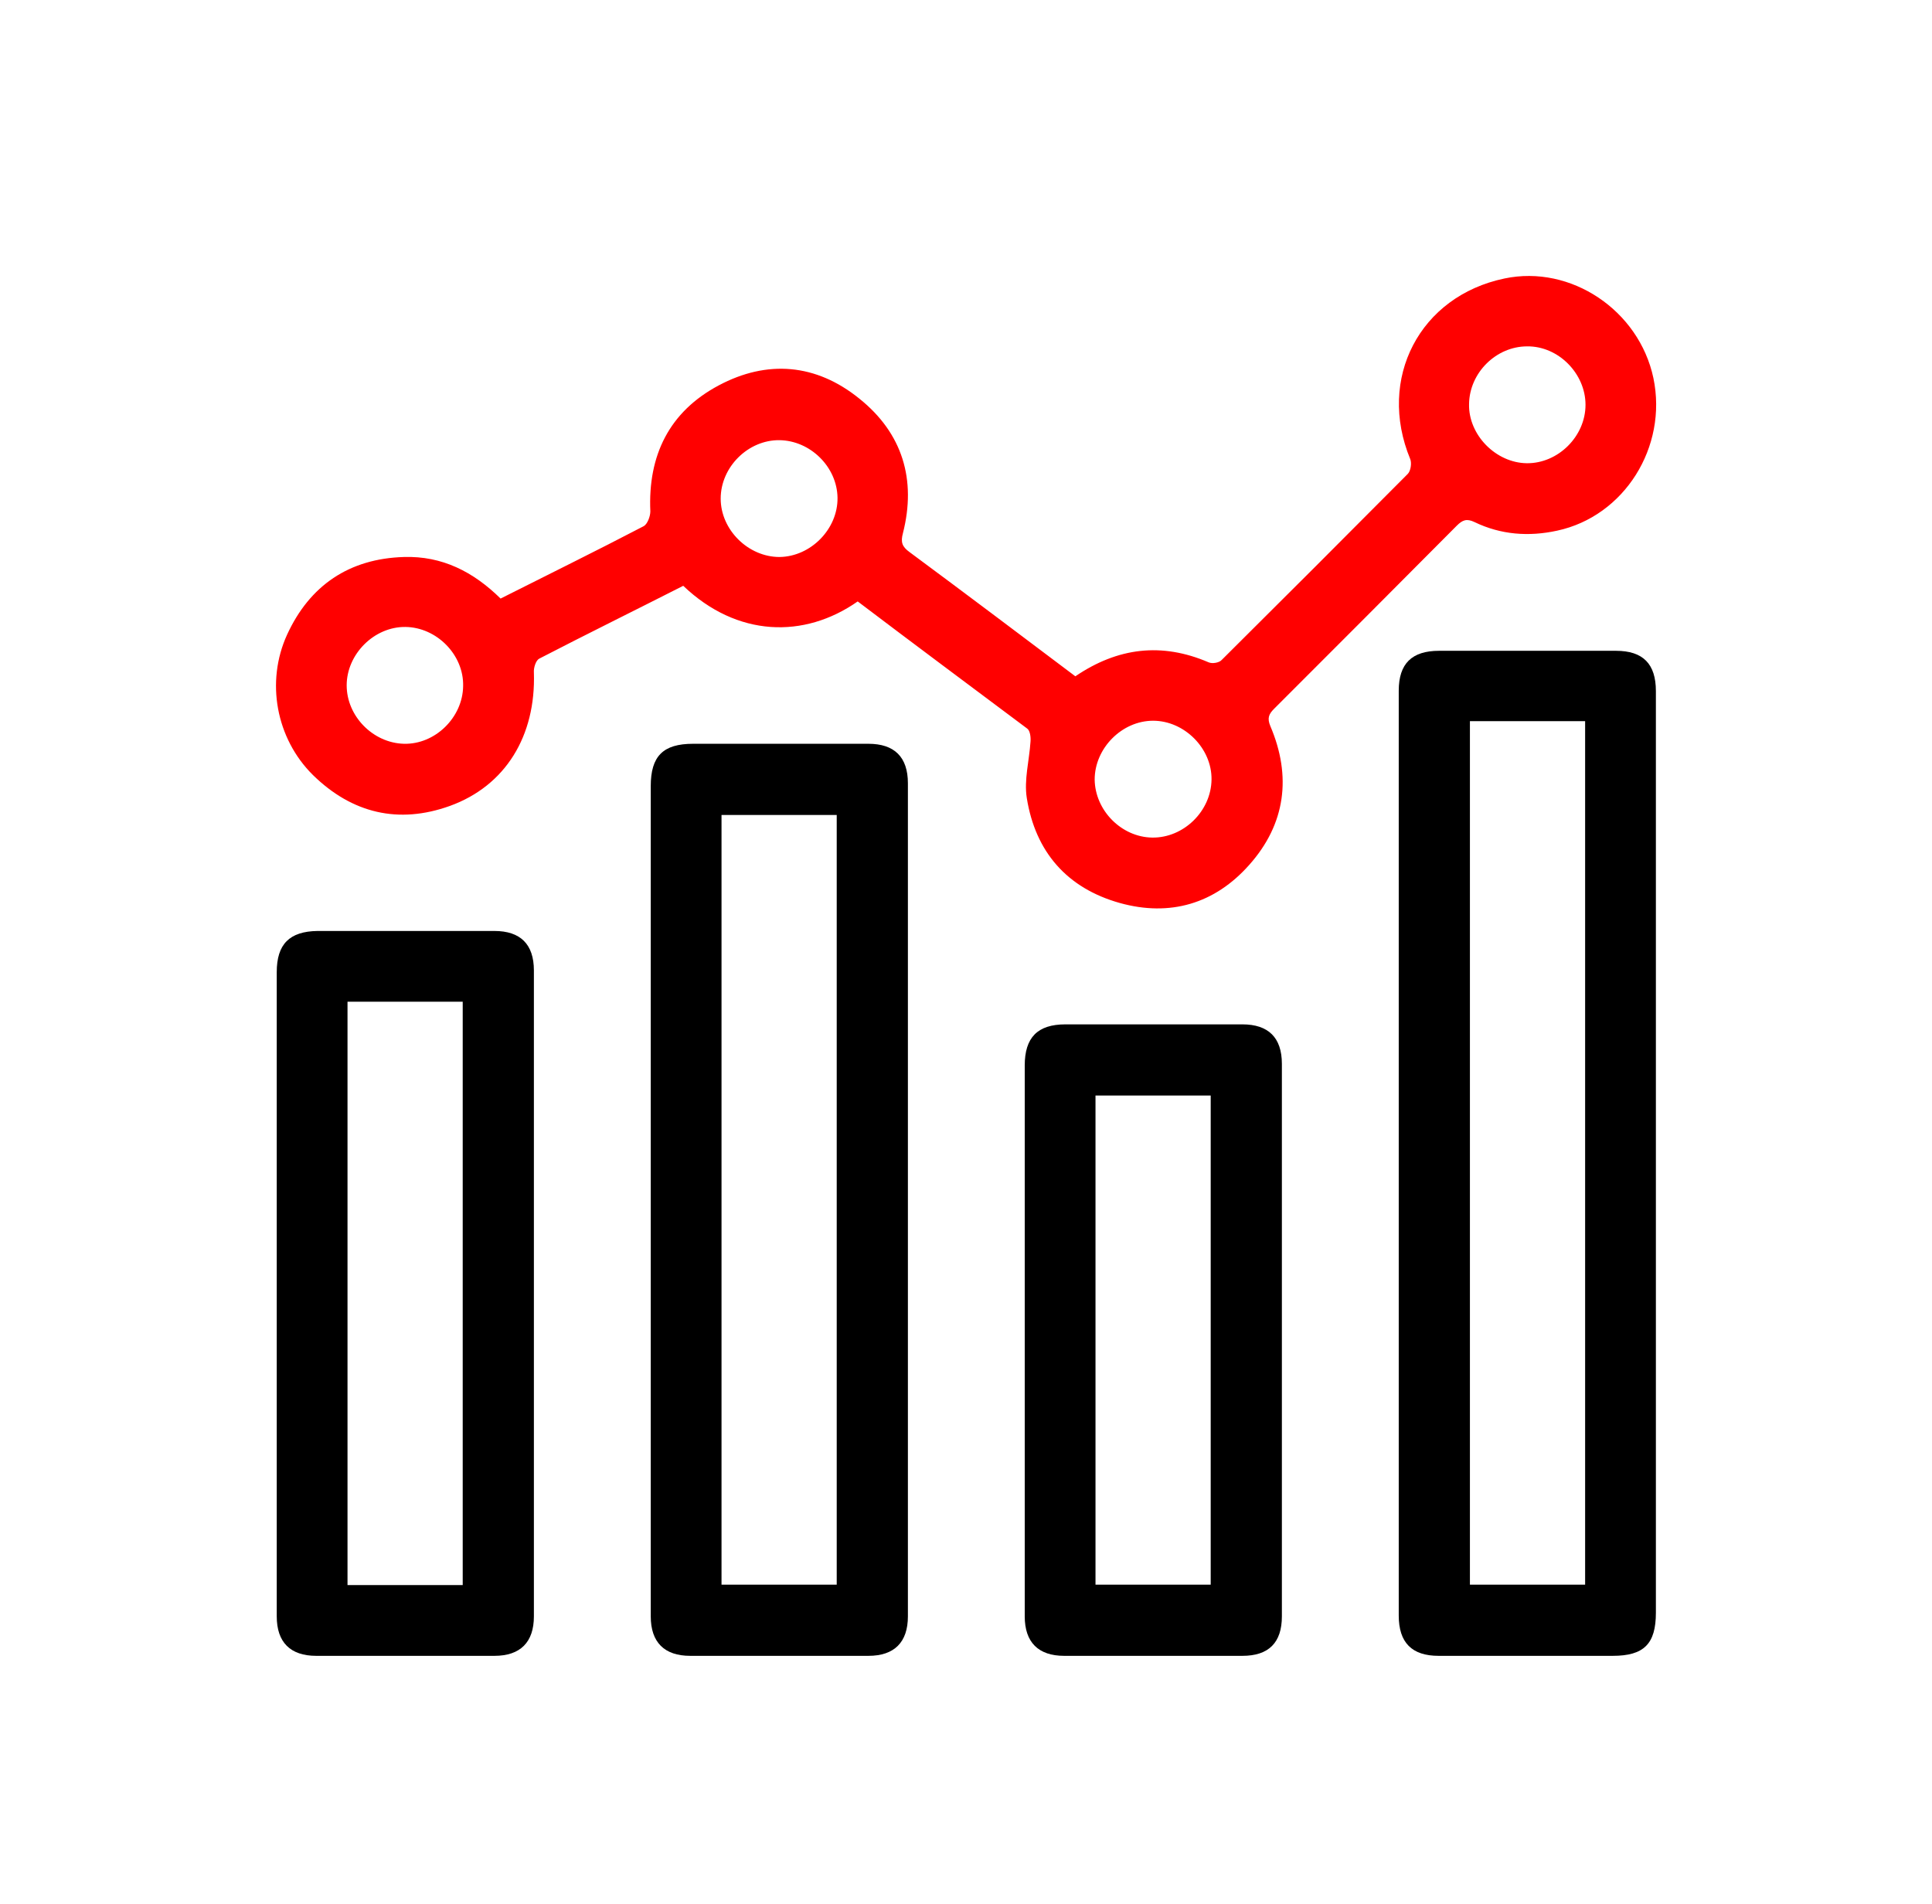
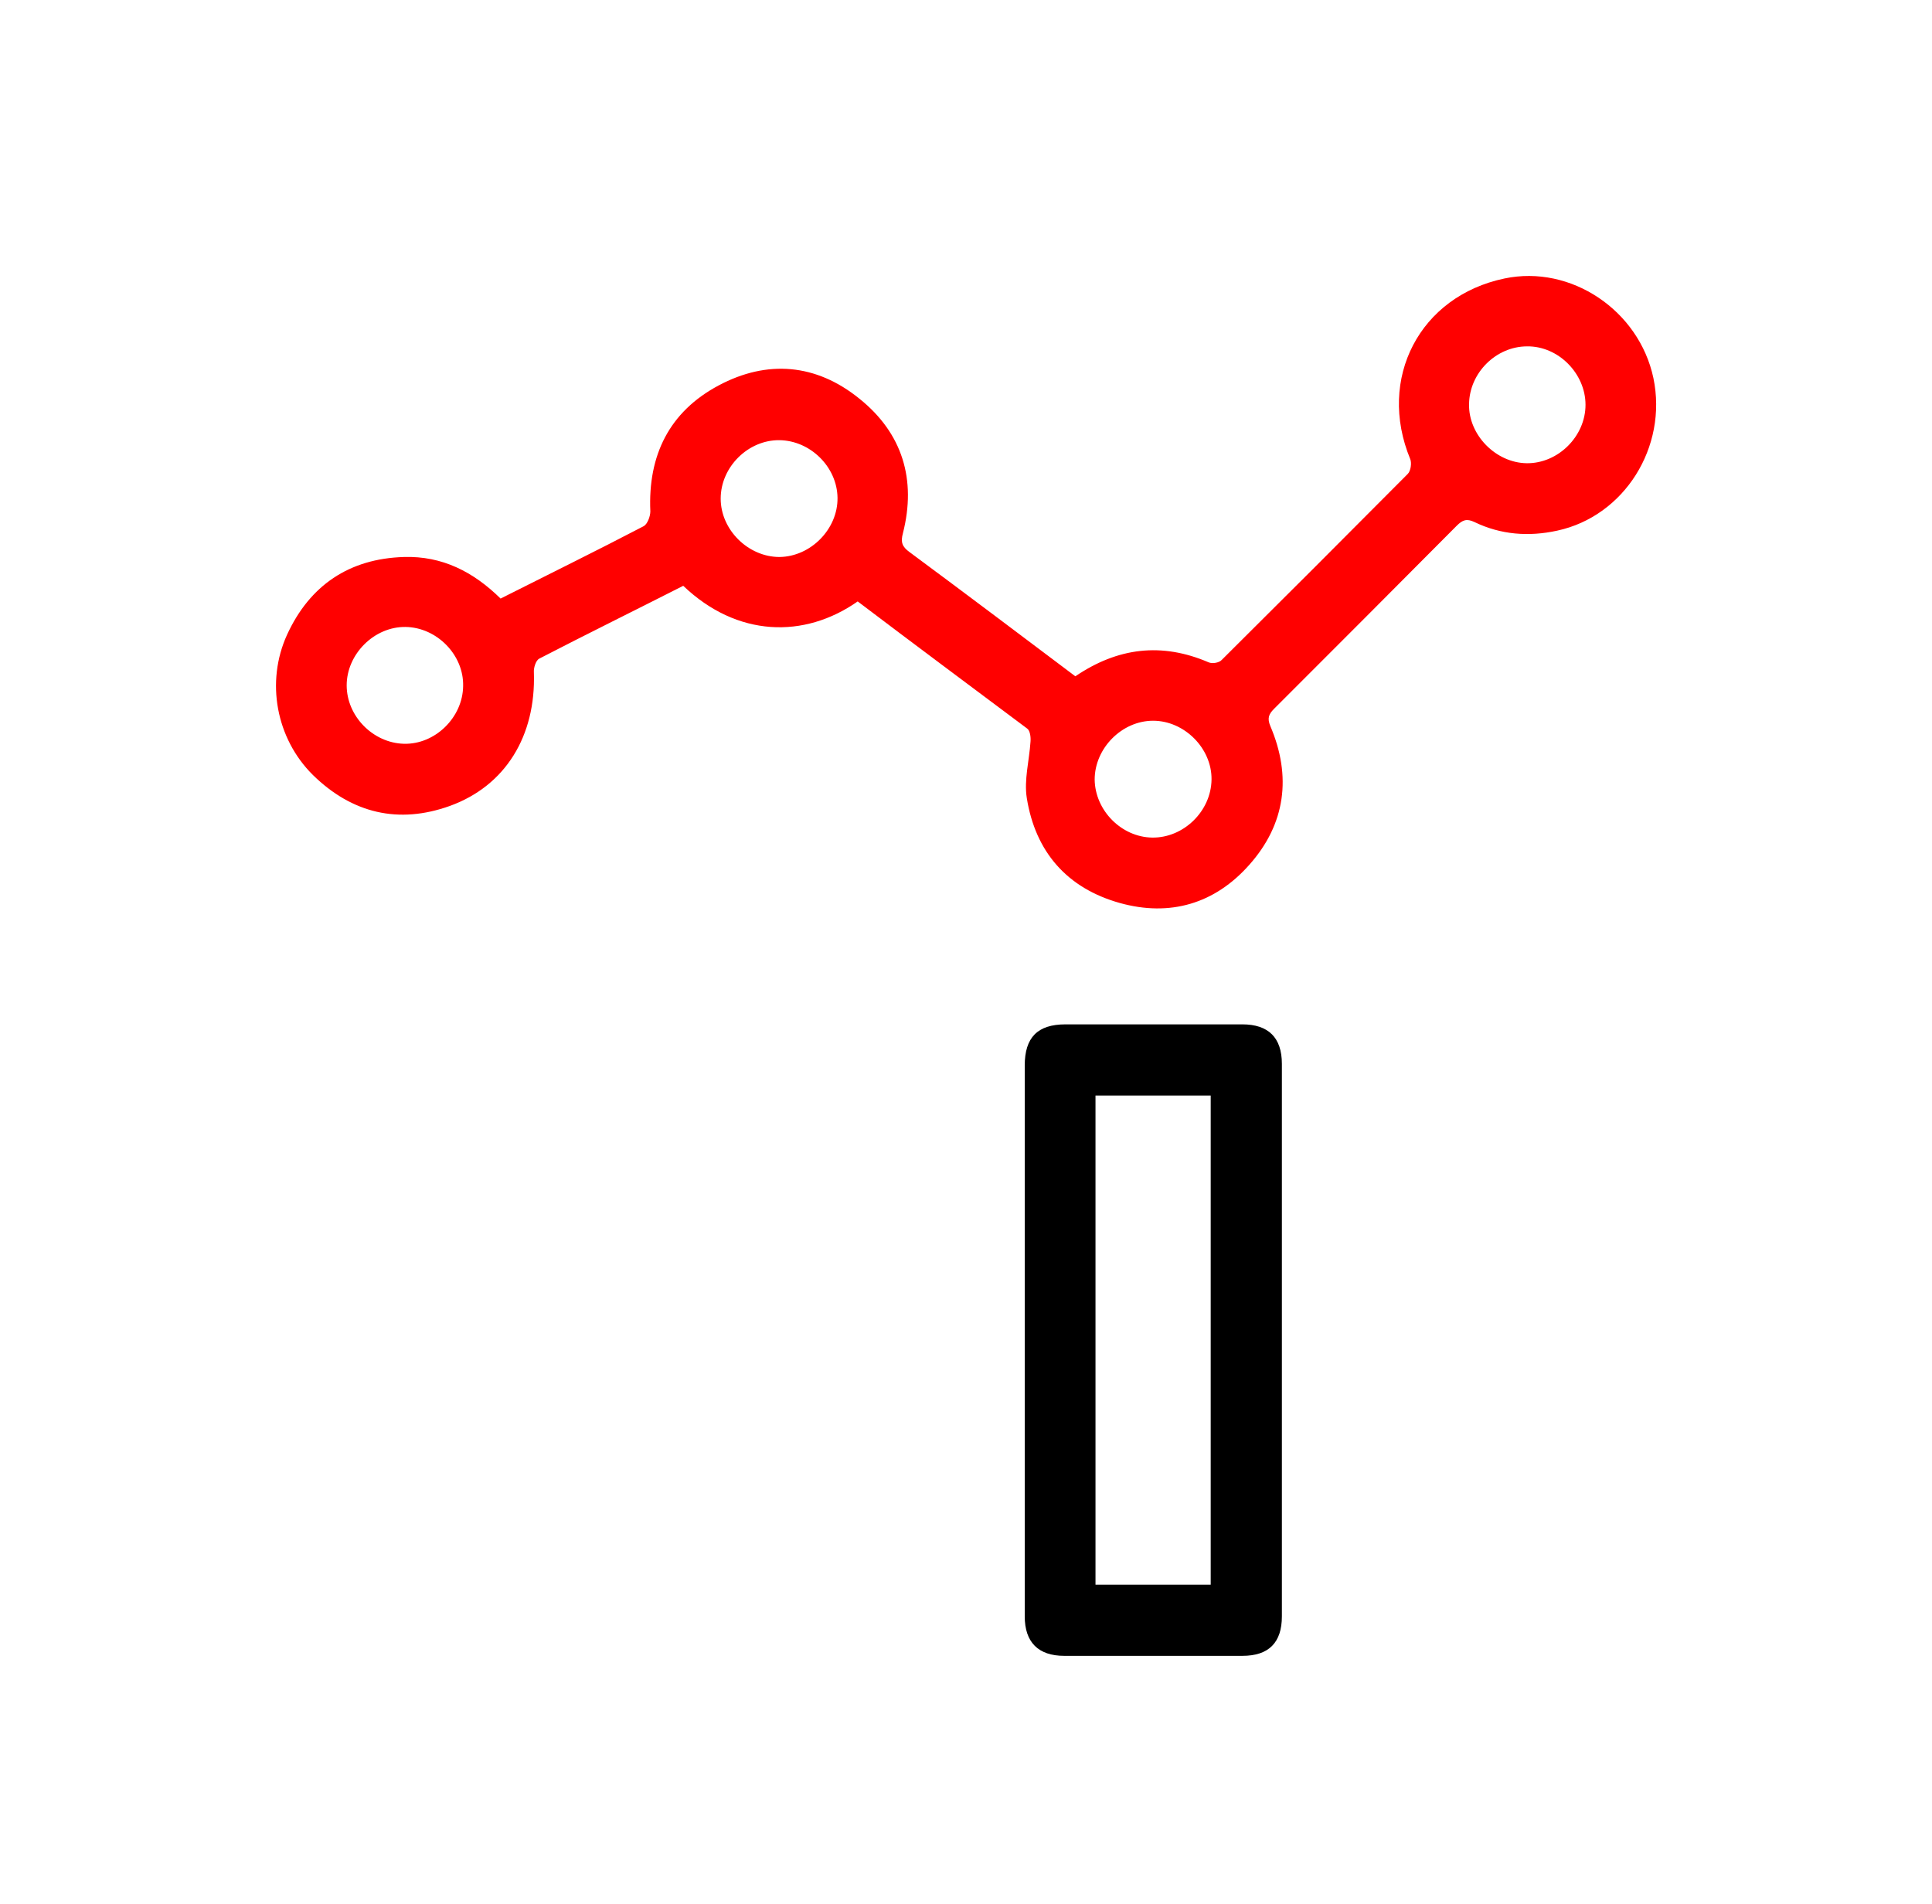
<svg xmlns="http://www.w3.org/2000/svg" width="70" height="69" viewBox="0 0 70 69" fill="none">
  <path d="M31.076 21.793C29.138 23.15 26.708 23.09 24.755 21.227C23.026 22.106 21.267 22.971 19.538 23.866C19.419 23.925 19.329 24.193 19.344 24.372C19.419 26.668 18.315 28.472 16.303 29.202C14.44 29.873 12.755 29.471 11.339 28.084C9.997 26.757 9.625 24.7 10.4 23.001C11.22 21.212 12.651 20.243 14.633 20.183C16.02 20.139 17.153 20.72 18.137 21.689C19.881 20.809 21.61 19.96 23.324 19.065C23.458 18.991 23.563 18.708 23.563 18.529C23.473 16.501 24.248 14.921 26.037 13.967C27.796 13.028 29.57 13.177 31.135 14.444C32.701 15.697 33.207 17.381 32.715 19.319C32.626 19.647 32.686 19.811 32.954 20.005C34.966 21.495 36.964 23.001 38.962 24.506C40.497 23.463 42.092 23.269 43.791 24C43.925 24.059 44.179 24.015 44.268 23.91C46.519 21.674 48.77 19.423 51.006 17.172C51.111 17.068 51.155 16.785 51.096 16.636C49.888 13.714 51.439 10.732 54.51 10.091C56.91 9.585 59.384 11.239 59.906 13.699C60.428 16.203 58.847 18.708 56.417 19.229C55.389 19.453 54.375 19.378 53.421 18.916C53.138 18.782 52.989 18.842 52.78 19.05C50.574 21.272 48.368 23.478 46.162 25.684C45.968 25.878 45.908 26.027 46.027 26.31C46.803 28.129 46.579 29.858 45.267 31.334C44.015 32.75 42.39 33.227 40.572 32.72C38.663 32.184 37.516 30.872 37.203 28.919C37.098 28.263 37.292 27.562 37.337 26.877C37.352 26.713 37.322 26.474 37.217 26.4C35.145 24.849 33.103 23.329 31.076 21.793ZM28.243 20.183C29.376 20.169 30.36 19.17 30.345 18.037C30.33 16.919 29.361 15.965 28.243 15.95C27.11 15.935 26.112 16.919 26.112 18.067C26.112 19.2 27.11 20.183 28.243 20.183ZM14.693 22.718C13.56 22.703 12.561 23.701 12.561 24.834C12.561 25.952 13.515 26.921 14.633 26.951C15.766 26.981 16.765 25.997 16.78 24.864C16.81 23.731 15.826 22.733 14.693 22.718ZM55.314 16.785C56.447 16.8 57.446 15.816 57.446 14.668C57.446 13.535 56.462 12.536 55.329 12.551C54.211 12.551 53.242 13.505 53.227 14.638C53.198 15.756 54.196 16.77 55.314 16.785ZM41.779 26.116C40.646 26.116 39.662 27.115 39.662 28.248C39.677 29.366 40.631 30.335 41.749 30.35C42.882 30.365 43.881 29.396 43.896 28.248C43.911 27.115 42.912 26.116 41.779 26.116Z" fill="#FF0000" />
-   <path d="M59.996 41.813C59.996 47.359 59.996 52.904 59.996 58.435C59.996 59.568 59.563 60 58.43 60C56.328 60 54.227 60 52.125 60C51.156 60 50.679 59.523 50.679 58.539C50.679 47.374 50.679 36.194 50.679 25.028C50.679 24.044 51.156 23.582 52.14 23.582C54.271 23.582 56.403 23.582 58.55 23.582C59.533 23.582 59.996 24.059 59.996 25.043C59.996 30.633 59.996 36.223 59.996 41.813ZM53.258 26.131C53.258 36.596 53.258 47.016 53.258 57.421C54.674 57.421 56.06 57.421 57.432 57.421C57.432 46.971 57.432 36.566 57.432 26.131C56.03 26.131 54.659 26.131 53.258 26.131Z" fill="black" />
-   <path d="M23.578 43.423C23.578 38.444 23.578 33.465 23.578 28.486C23.578 27.398 24.025 26.951 25.113 26.951C27.23 26.951 29.347 26.951 31.463 26.951C32.403 26.951 32.895 27.428 32.895 28.382C32.895 38.444 32.895 48.506 32.895 58.569C32.895 59.508 32.403 60 31.463 60C29.317 60 27.155 60 25.009 60C24.07 60 23.578 59.508 23.578 58.569C23.578 53.515 23.578 48.477 23.578 43.423ZM26.142 57.421C27.558 57.421 28.944 57.421 30.316 57.421C30.316 48.089 30.316 38.802 30.316 29.53C28.899 29.53 27.543 29.53 26.142 29.53C26.142 38.832 26.142 48.104 26.142 57.421Z" fill="black" />
-   <path d="M10.027 46.822C10.027 42.962 10.027 39.086 10.027 35.225C10.027 34.211 10.489 33.749 11.503 33.734C13.635 33.734 15.767 33.734 17.913 33.734C18.852 33.734 19.344 34.211 19.344 35.165C19.344 42.962 19.344 50.773 19.344 58.569C19.344 59.508 18.852 60 17.913 60C15.767 60 13.605 60 11.458 60C10.519 60 10.027 59.508 10.027 58.569C10.027 54.649 10.027 50.728 10.027 46.822ZM16.765 57.436C16.765 50.355 16.765 43.334 16.765 36.298C15.364 36.298 13.993 36.298 12.591 36.298C12.591 43.349 12.591 50.385 12.591 57.436C13.993 57.436 15.364 57.436 16.765 57.436Z" fill="black" />
  <path d="M37.128 48.566C37.128 45.242 37.128 41.933 37.128 38.609C37.128 37.595 37.59 37.118 38.604 37.118C40.735 37.118 42.867 37.118 45.014 37.118C45.953 37.118 46.445 37.595 46.445 38.549C46.445 45.227 46.445 51.891 46.445 58.569C46.445 59.523 45.968 60 45.014 60C42.867 60 40.706 60 38.559 60C37.62 60 37.128 59.508 37.128 58.569C37.128 55.245 37.128 51.906 37.128 48.566ZM39.692 57.421C41.108 57.421 42.494 57.421 43.866 57.421C43.866 51.488 43.866 45.585 43.866 39.697C42.45 39.697 41.093 39.697 39.692 39.697C39.692 45.615 39.692 51.503 39.692 57.421Z" fill="black" />
</svg>